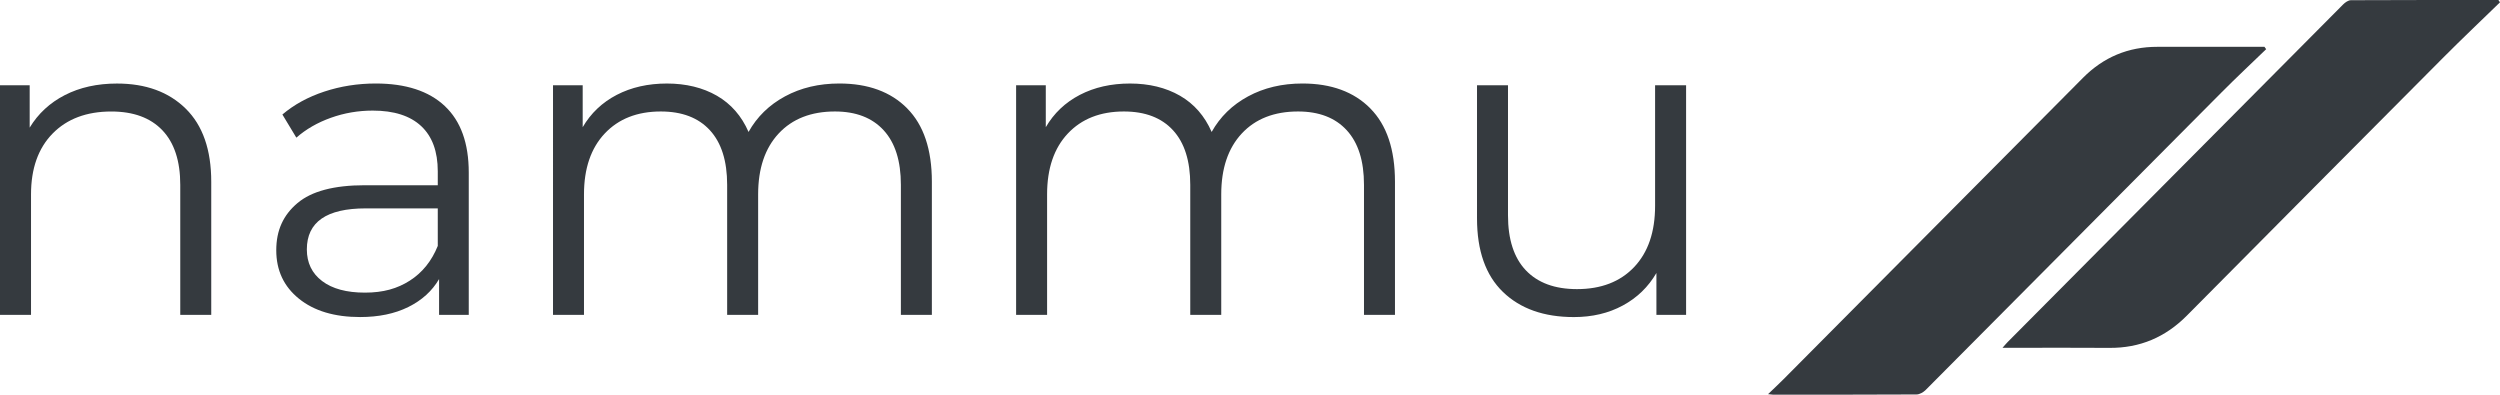
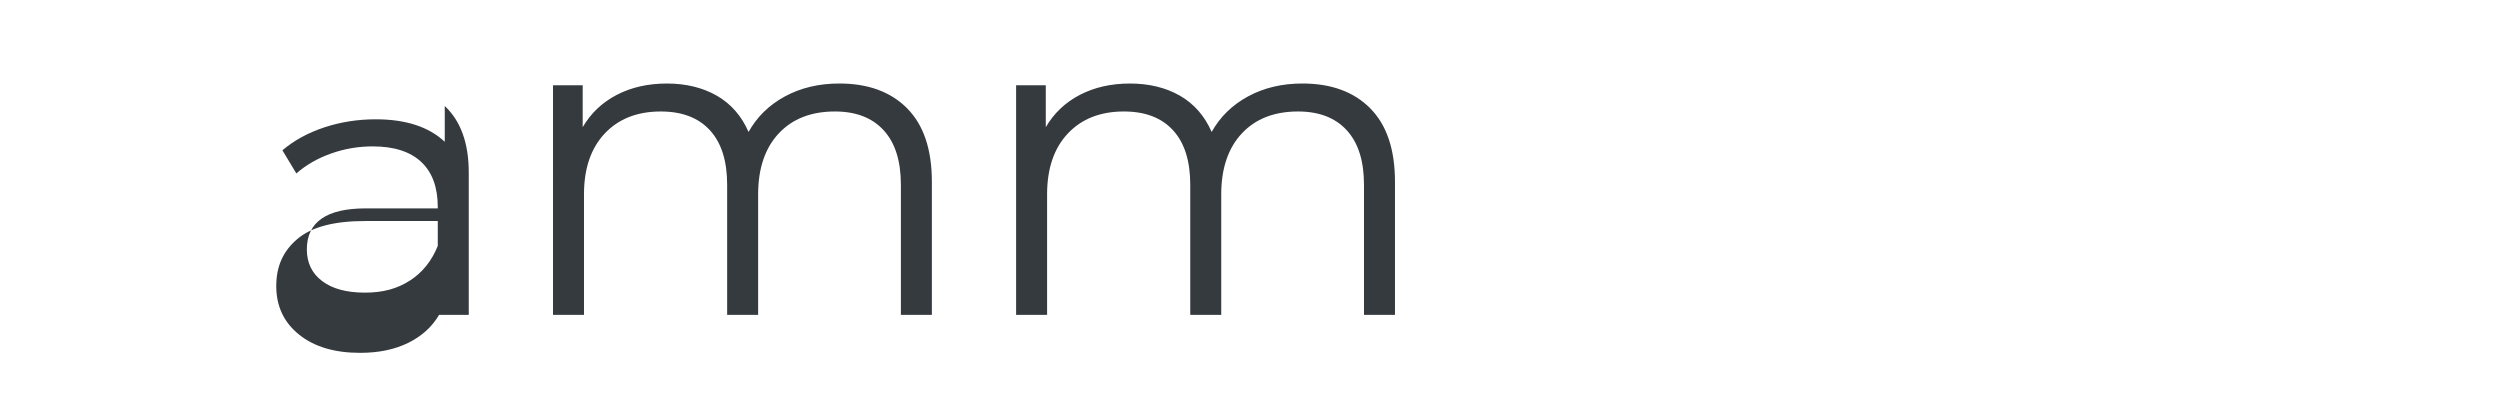
<svg xmlns="http://www.w3.org/2000/svg" id="Calque_1" data-name="Calque 1" viewBox="0 0 1246.64 196.8">
  <defs>
    <style>
      .cls-1 {
        fill: #353a3f;
      }
    </style>
  </defs>
  <g>
-     <path class="cls-1" d="M1246.64,1.15c-9.51,9.25-19.14,18.37-28.5,27.77-42.59,42.77-85.14,85.59-127.64,128.45-10.69,10.78-23.43,16.23-38.65,16.1-16.34-.14-32.68-.03-49.02-.03h-4.28c1.16-1.3,1.81-2.1,2.53-2.83,55.77-56.15,111.54-112.31,167.35-168.41,1.01-1.02,2.58-2.1,3.89-2.1,24.51-.13,49.01-.09,73.52-.09.27.38.53.77.8,1.15Z" />
-     <path class="cls-1" d="M1130.03,24.53c-7.42,7.17-14.97,14.22-22.24,21.54-49.2,49.45-98.33,98.96-147.54,148.39-1.15,1.15-3.02,2.23-4.56,2.24-23.9.14-47.8.1-71.7.09-.45,0-.9-.09-2.34-.24,2.95-2.84,5.41-5.12,7.77-7.5,49.77-50.08,99.52-100.18,149.29-150.26,10.2-10.27,22.55-15.47,37.08-15.44,17.8.03,35.59,0,53.39,0,.29.39.57.78.86,1.18Z" />
-   </g>
+     </g>
  <g>
-     <path class="cls-1" d="M92.61,54.18c8.49,8.35,12.73,20.5,12.73,36.46v66.38h-15.45v-64.86c0-11.9-2.98-20.96-8.92-27.2-5.95-6.24-14.44-9.36-25.46-9.36-12.33,0-22.09,3.67-29.27,10.99-7.18,7.33-10.77,17.45-10.77,30.36v60.07H0V42.53h14.8v21.11c4.21-6.96,10.05-12.37,17.52-16.21,7.47-3.84,16.14-5.77,26.01-5.77,14.36,0,25.79,4.17,34.28,12.52Z" />
-     <path class="cls-1" d="M221.78,52.87c7.98,7.47,11.97,18.53,11.97,33.19v70.96h-14.8v-17.85c-3.48,5.95-8.6,10.59-15.35,13.93-6.75,3.34-14.76,5-24.05,5-12.77,0-22.93-3.05-30.47-9.14-7.55-6.09-11.32-14.15-11.32-24.16s3.52-17.56,10.56-23.51c7.04-5.95,18.24-8.92,33.63-8.92h36.35v-6.96c0-9.87-2.76-17.38-8.27-22.53-5.51-5.15-13.57-7.73-24.16-7.73-7.26,0-14.22,1.2-20.89,3.59-6.68,2.39-12.41,5.7-17.2,9.9l-6.96-11.54c5.8-4.93,12.77-8.74,20.89-11.43,8.12-2.68,16.68-4.03,25.68-4.03,14.94,0,26.41,3.74,34.39,11.21ZM204.37,139.93c6.24-3.99,10.88-9.76,13.93-17.3v-18.72h-35.91c-19.59,0-29.38,6.82-29.38,20.46,0,6.68,2.54,11.94,7.62,15.78,5.08,3.85,12.19,5.77,21.33,5.77s16.17-1.99,22.41-5.99Z" />
+     <path class="cls-1" d="M221.78,52.87c7.98,7.47,11.97,18.53,11.97,33.19v70.96h-14.8c-3.48,5.95-8.6,10.59-15.35,13.93-6.75,3.34-14.76,5-24.05,5-12.77,0-22.93-3.05-30.47-9.14-7.55-6.09-11.32-14.15-11.32-24.16s3.52-17.56,10.56-23.51c7.04-5.95,18.24-8.92,33.63-8.92h36.35v-6.96c0-9.87-2.76-17.38-8.27-22.53-5.51-5.15-13.57-7.73-24.16-7.73-7.26,0-14.22,1.2-20.89,3.59-6.68,2.39-12.41,5.7-17.2,9.9l-6.96-11.54c5.8-4.93,12.77-8.74,20.89-11.43,8.12-2.68,16.68-4.03,25.68-4.03,14.94,0,26.41,3.74,34.39,11.21ZM204.37,139.93c6.24-3.99,10.88-9.76,13.93-17.3v-18.72h-35.91c-19.59,0-29.38,6.82-29.38,20.46,0,6.68,2.54,11.94,7.62,15.78,5.08,3.85,12.19,5.77,21.33,5.77s16.17-1.99,22.41-5.99Z" />
    <path class="cls-1" d="M452.38,54.07c8.2,8.27,12.3,20.46,12.3,36.56v66.38h-15.45v-64.86c0-11.9-2.87-20.96-8.6-27.2-5.73-6.24-13.82-9.36-24.27-9.36-11.9,0-21.26,3.67-28.08,10.99-6.82,7.33-10.23,17.45-10.23,30.36v60.07h-15.45v-64.86c0-11.9-2.87-20.96-8.6-27.2-5.73-6.24-13.89-9.36-24.48-9.36-11.76,0-21.08,3.67-27.97,10.99-6.89,7.33-10.34,17.45-10.34,30.36v60.07h-15.45V42.53h14.8v20.89c4.06-6.96,9.72-12.33,16.98-16.11,7.26-3.77,15.6-5.66,25.03-5.66s17.88,2.03,24.92,6.09c7.04,4.06,12.3,10.09,15.78,18.06,4.21-7.54,10.26-13.46,18.17-17.74,7.91-4.28,16.94-6.42,27.1-6.42,14.36,0,25.65,4.14,33.85,12.41Z" />
    <path class="cls-1" d="M683.31,54.07c8.2,8.27,12.3,20.46,12.3,36.56v66.38h-15.45v-64.86c0-11.9-2.87-20.96-8.6-27.2-5.73-6.24-13.82-9.36-24.27-9.36-11.9,0-21.26,3.67-28.08,10.99-6.82,7.33-10.23,17.45-10.23,30.36v60.07h-15.45v-64.86c0-11.9-2.87-20.96-8.6-27.2-5.73-6.24-13.89-9.36-24.48-9.36-11.76,0-21.08,3.67-27.97,10.99-6.89,7.33-10.34,17.45-10.34,30.36v60.07h-15.45V42.53h14.8v20.89c4.06-6.96,9.72-12.33,16.98-16.11,7.26-3.77,15.6-5.66,25.03-5.66s17.88,2.03,24.92,6.09c7.04,4.06,12.3,10.09,15.78,18.06,4.21-7.54,10.26-13.46,18.17-17.74,7.91-4.28,16.94-6.42,27.1-6.42,14.36,0,25.65,4.14,33.85,12.41Z" />
-     <path class="cls-1" d="M840.78,42.53v114.49h-14.8v-20.89c-4.06,6.97-9.65,12.37-16.76,16.21-7.11,3.85-15.24,5.77-24.38,5.77-14.95,0-26.74-4.17-35.37-12.51-8.64-8.34-12.95-20.57-12.95-36.68V42.53h15.45v64.86c0,12.04,2.97,21.18,8.92,27.42,5.95,6.24,14.44,9.36,25.47,9.36,12.04,0,21.55-3.66,28.51-10.99,6.96-7.33,10.45-17.52,10.45-30.58v-60.07h15.45Z" />
  </g>
</svg>